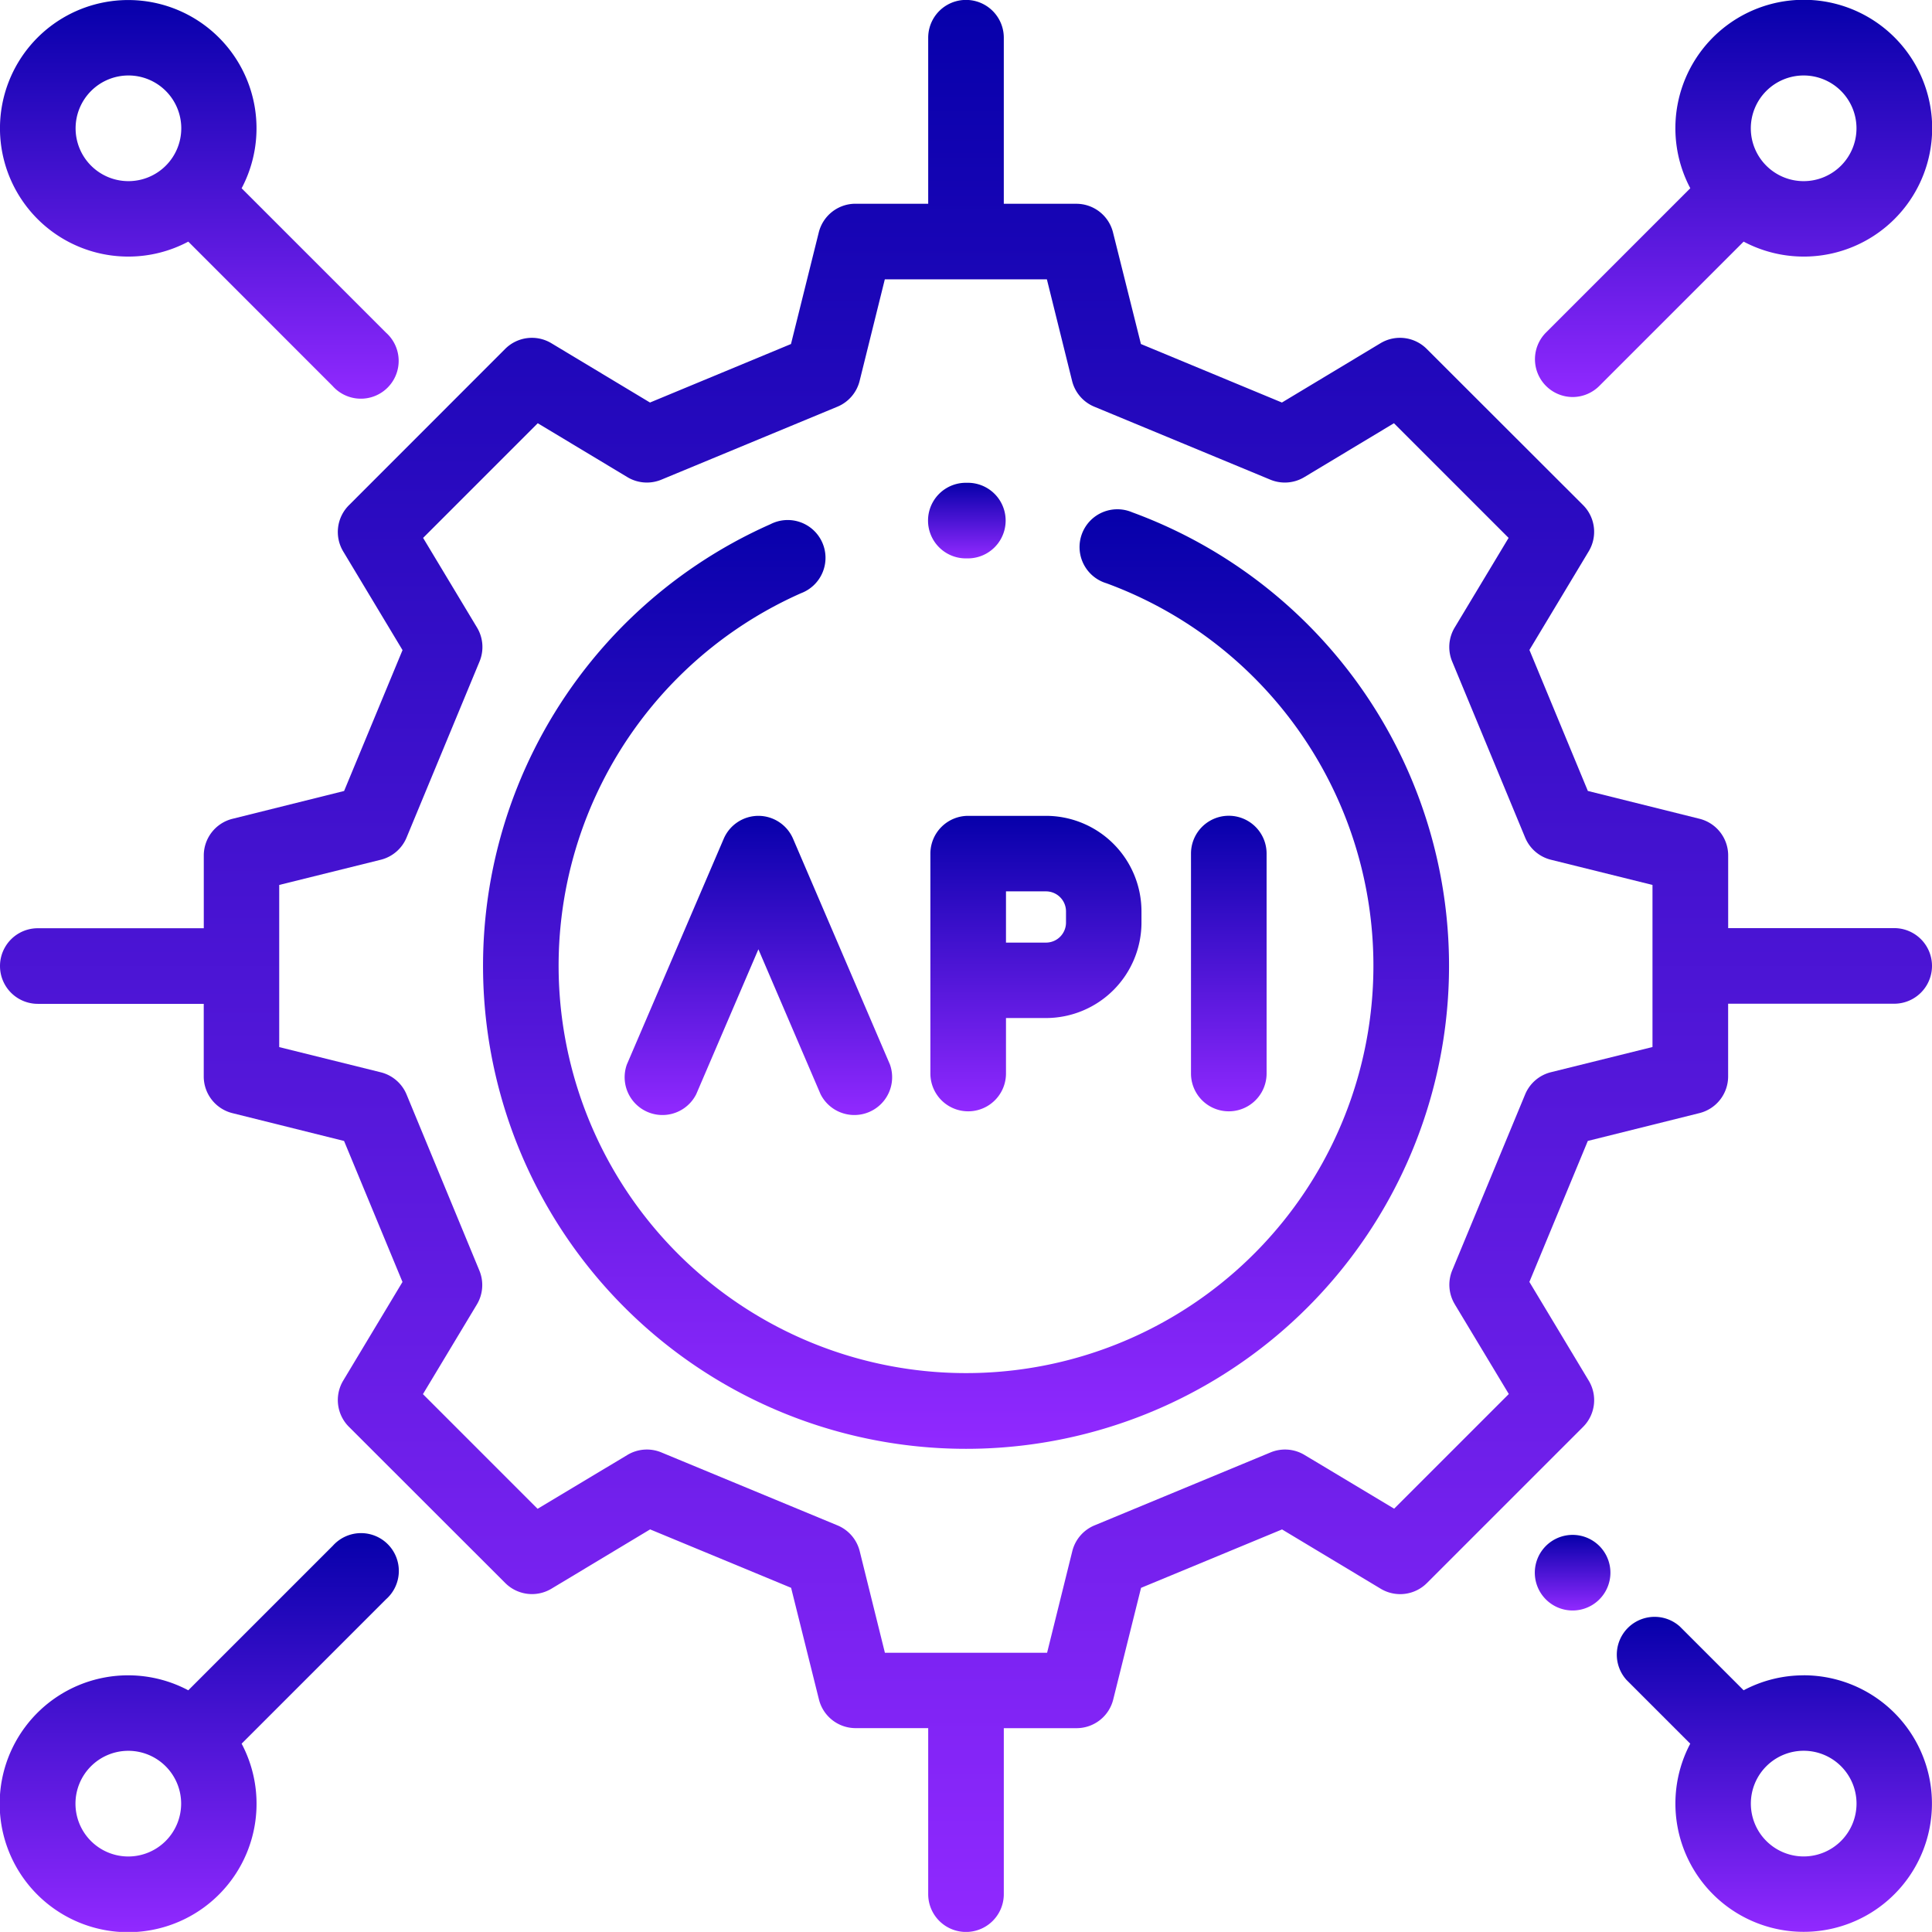
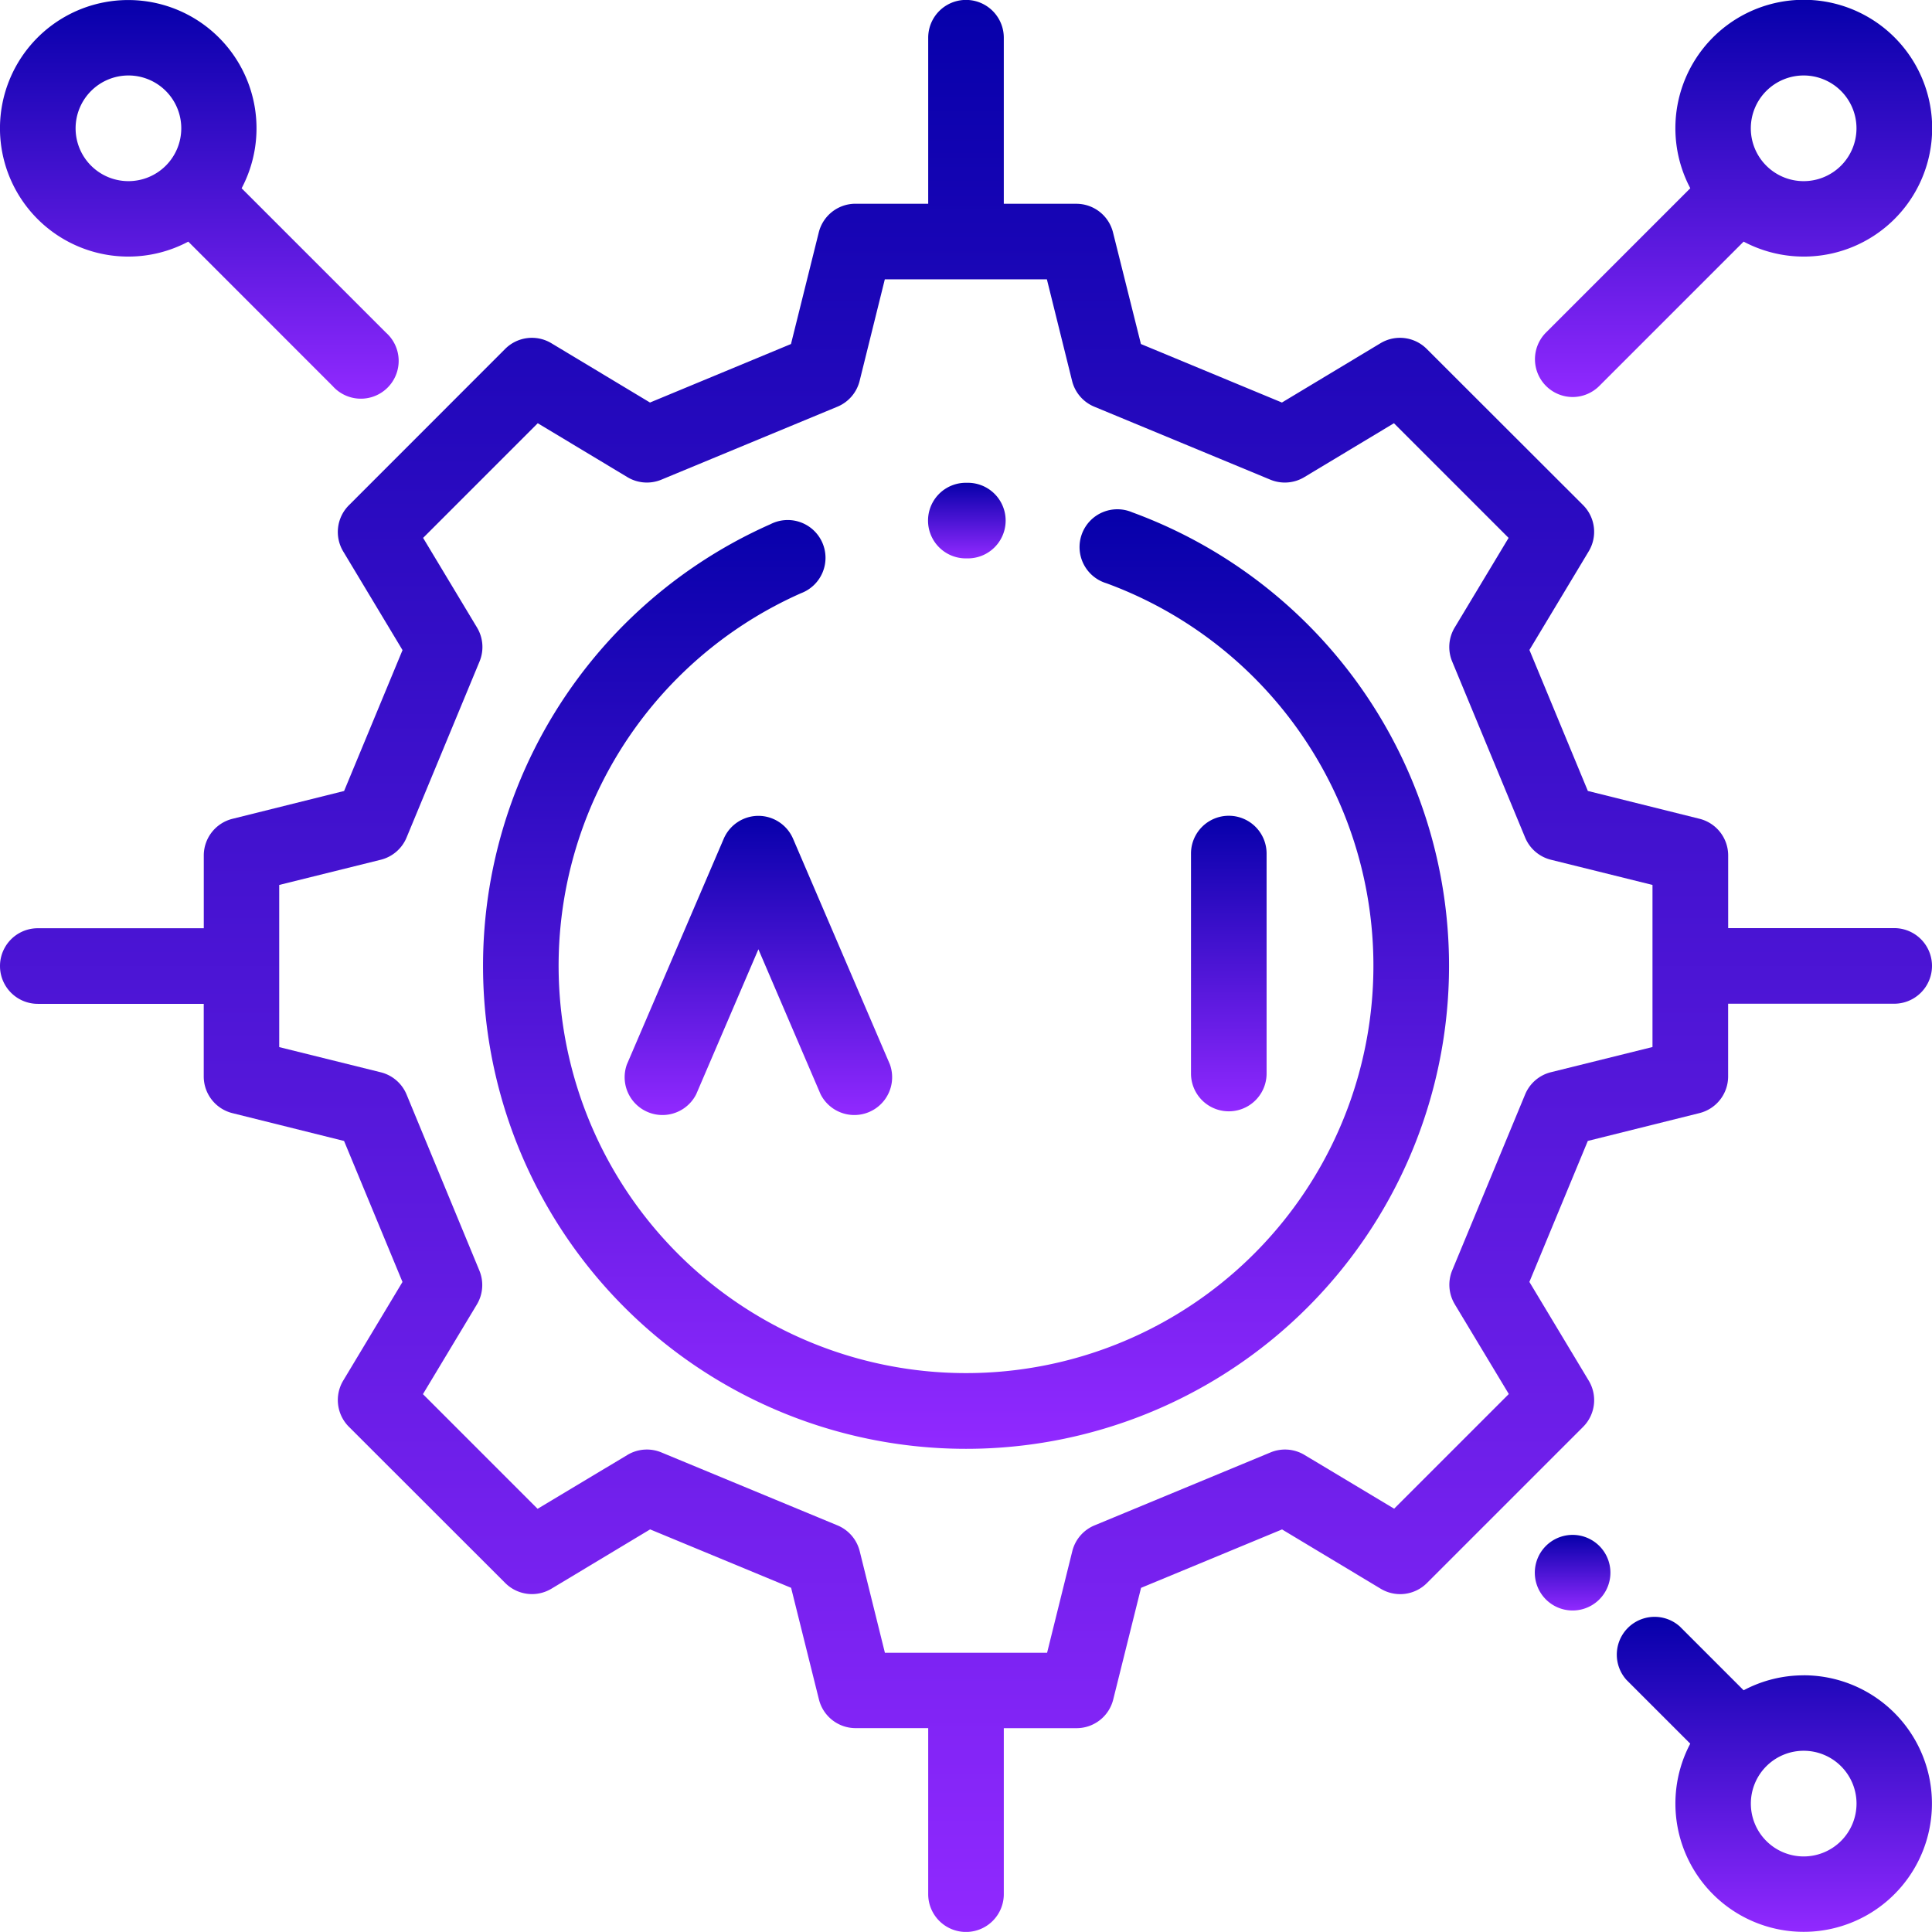
<svg xmlns="http://www.w3.org/2000/svg" width="46" height="45.998" viewBox="0 0 46 45.998">
  <defs>
    <style>.a{fill:url(#a);}</style>
    <linearGradient id="a" x1="0.5" x2="0.5" y2="1" gradientUnits="objectBoundingBox">
      <stop offset="0" stop-color="#0600aa" />
      <stop offset="1" stop-color="#9129ff" />
    </linearGradient>
  </defs>
  <g transform="translate(0 -0.009)">
    <path class="a" d="M37.826,32.88l-1.412-2.349,1.391-3.357,2.66-.663a.9.9,0,0,0,.681-.872V23.907H45.1a.9.9,0,0,0,0-1.8H41.147V20.376a.9.9,0,0,0-.681-.872l-2.66-.663-1.391-3.357,1.412-2.349a.9.9,0,0,0-.135-1.1L33.969,8.316a.9.9,0,0,0-1.1-.135L30.522,9.593,27.165,8.2,26.5,5.542a.9.9,0,0,0-.872-.681H23.9V.907a.9.9,0,1,0-1.8,0V4.86H20.367a.9.9,0,0,0-.872.681L18.833,8.2,15.476,9.593,13.128,8.181a.9.9,0,0,0-1.1.135L8.307,12.039a.9.9,0,0,0-.135,1.1l1.412,2.349L8.193,18.842l-2.66.663a.9.9,0,0,0-.681.872V22.11H.9a.9.9,0,0,0,0,1.8H4.851V25.64a.9.9,0,0,0,.681.872l2.66.663,1.391,3.357L8.172,32.88a.9.9,0,0,0,.135,1.1L12.03,37.7a.9.9,0,0,0,1.1.135l2.349-1.412,3.357,1.391.663,2.66a.9.9,0,0,0,.872.681H22.1v3.953a.9.9,0,1,0,1.8,0V41.156h1.733a.9.9,0,0,0,.872-.681l.663-2.66,3.357-1.391,2.349,1.412a.9.9,0,0,0,1.1-.135l3.723-3.723A.9.9,0,0,0,37.826,32.88Zm-3.185-1.811L35.924,33.2l-2.73,2.73L31.059,34.65a.9.9,0,0,0-.807-.06l-4.193,1.738a.9.9,0,0,0-.528.613l-.6,2.419H21.069l-.6-2.419a.9.9,0,0,0-.528-.613L15.746,34.59a.9.9,0,0,0-.807.06L12.8,35.933l-2.73-2.73,1.284-2.135a.9.9,0,0,0,.06-.807L9.68,26.068a.9.9,0,0,0-.613-.528l-2.419-.6V21.079l2.419-.6a.9.9,0,0,0,.613-.528l1.738-4.193a.9.9,0,0,0-.06-.807l-1.284-2.135,2.73-2.73,2.135,1.284a.9.9,0,0,0,.807.06l4.193-1.738a.9.9,0,0,0,.528-.613l.6-2.419h3.859l.6,2.419a.9.9,0,0,0,.528.613l4.193,1.738a.9.9,0,0,0,.807-.06l2.135-1.284,2.73,2.73-1.284,2.135a.9.9,0,0,0-.06.807l1.738,4.193a.9.9,0,0,0,.613.528l2.419.6v3.859l-2.419.6a.9.9,0,0,0-.613.528l-1.738,4.193A.9.9,0,0,0,34.641,31.068Z" transform="translate(0)" />
    <path class="a" d="M143.457,135.249a.9.9,0,1,0-.619,1.687,9.7,9.7,0,1,1-7.271.237.9.9,0,1,0-.728-1.643,11.5,11.5,0,1,0,8.619-.281Z" transform="translate(-116.495 -123.04)" />
    <path class="a" d="M246.888,129.8h.045a.9.9,0,0,0,0-1.8h-.048a.9.9,0,1,0,0,1.8Z" transform="translate(-223.889 -116.496)" />
    <path class="a" d="M317.452,222.356v-5.237a.9.9,0,0,0-1.8,0v5.237a.9.9,0,0,0,1.8,0Z" transform="translate(-287.295 -196.787)" />
-     <path class="a" d="M246.558,217.119v5.237a.9.9,0,0,0,1.8,0v-1.321h.953a2.276,2.276,0,0,0,2.273-2.273v-.268a2.276,2.276,0,0,0-2.273-2.273h-1.851A.9.9,0,0,0,246.558,217.119Zm1.8.9h.953a.477.477,0,0,1,.476.476v.268a.477.477,0,0,1-.476.476h-.953v-1.22Z" transform="translate(-224.406 -196.787)" />
    <path class="a" d="M168.529,216.221a.9.9,0,0,0-.826.544l-2.306,5.374a.9.9,0,0,0,1.651.709l1.48-3.45,1.48,3.45a.9.9,0,0,0,1.651-.709l-2.306-5.374A.9.9,0,0,0,168.529,216.221Z" transform="translate(-150.471 -196.787)" />
-     <path class="a" d="M407.666,9.463A.9.9,0,0,0,408.3,9.2l3.437-3.437a3.057,3.057,0,1,0-1.27-1.271L407.03,7.929a.9.9,0,0,0,.635,1.534Zm5.5-7.656a1.258,1.258,0,1,1-1.258,1.258A1.259,1.259,0,0,1,413.167,1.807Z" transform="translate(-370.222 -0.001)" />
-     <path class="a" d="M7.919,407.041l-3.436,3.436a3.058,3.058,0,1,0,1.27,1.271l3.436-3.436a.9.9,0,1,0-1.27-1.27Zm-4.864,7.393a1.258,1.258,0,1,1,1.258-1.258A1.259,1.259,0,0,1,3.055,414.434Z" transform="translate(0 -370.223)" />
+     <path class="a" d="M407.666,9.463A.9.9,0,0,0,408.3,9.2l3.437-3.437a3.057,3.057,0,1,0-1.27-1.271L407.03,7.929a.9.9,0,0,0,.635,1.534Zm5.5-7.656a1.258,1.258,0,1,1-1.258,1.258A1.259,1.259,0,0,1,413.167,1.807" transform="translate(-370.222 -0.001)" />
    <path class="a" d="M407.662,406.774a.9.9,0,1,0,.636.263A.9.9,0,0,0,407.662,406.774Z" transform="translate(-370.219 -370.22)" />
    <path class="a" d="M432.606,429.561a3.036,3.036,0,0,0-1.43.356l-1.518-1.518a.9.9,0,0,0-1.271,1.271l1.518,1.518a3.054,3.054,0,1,0,2.7-1.628Zm0,4.312a1.258,1.258,0,1,1,1.258-1.258A1.259,1.259,0,0,1,432.606,433.873Z" transform="translate(-389.661 -389.663)" />
    <path class="a" d="M3.055,6.119a3.035,3.035,0,0,0,1.428-.356L7.919,9.2a.9.9,0,1,0,1.27-1.271L5.753,4.493a3.054,3.054,0,1,0-2.7,1.626Zm0-4.312A1.258,1.258,0,1,1,1.8,3.065,1.259,1.259,0,0,1,3.055,1.807Z" transform="translate(0 -0.001)" />
  </g>
</svg>